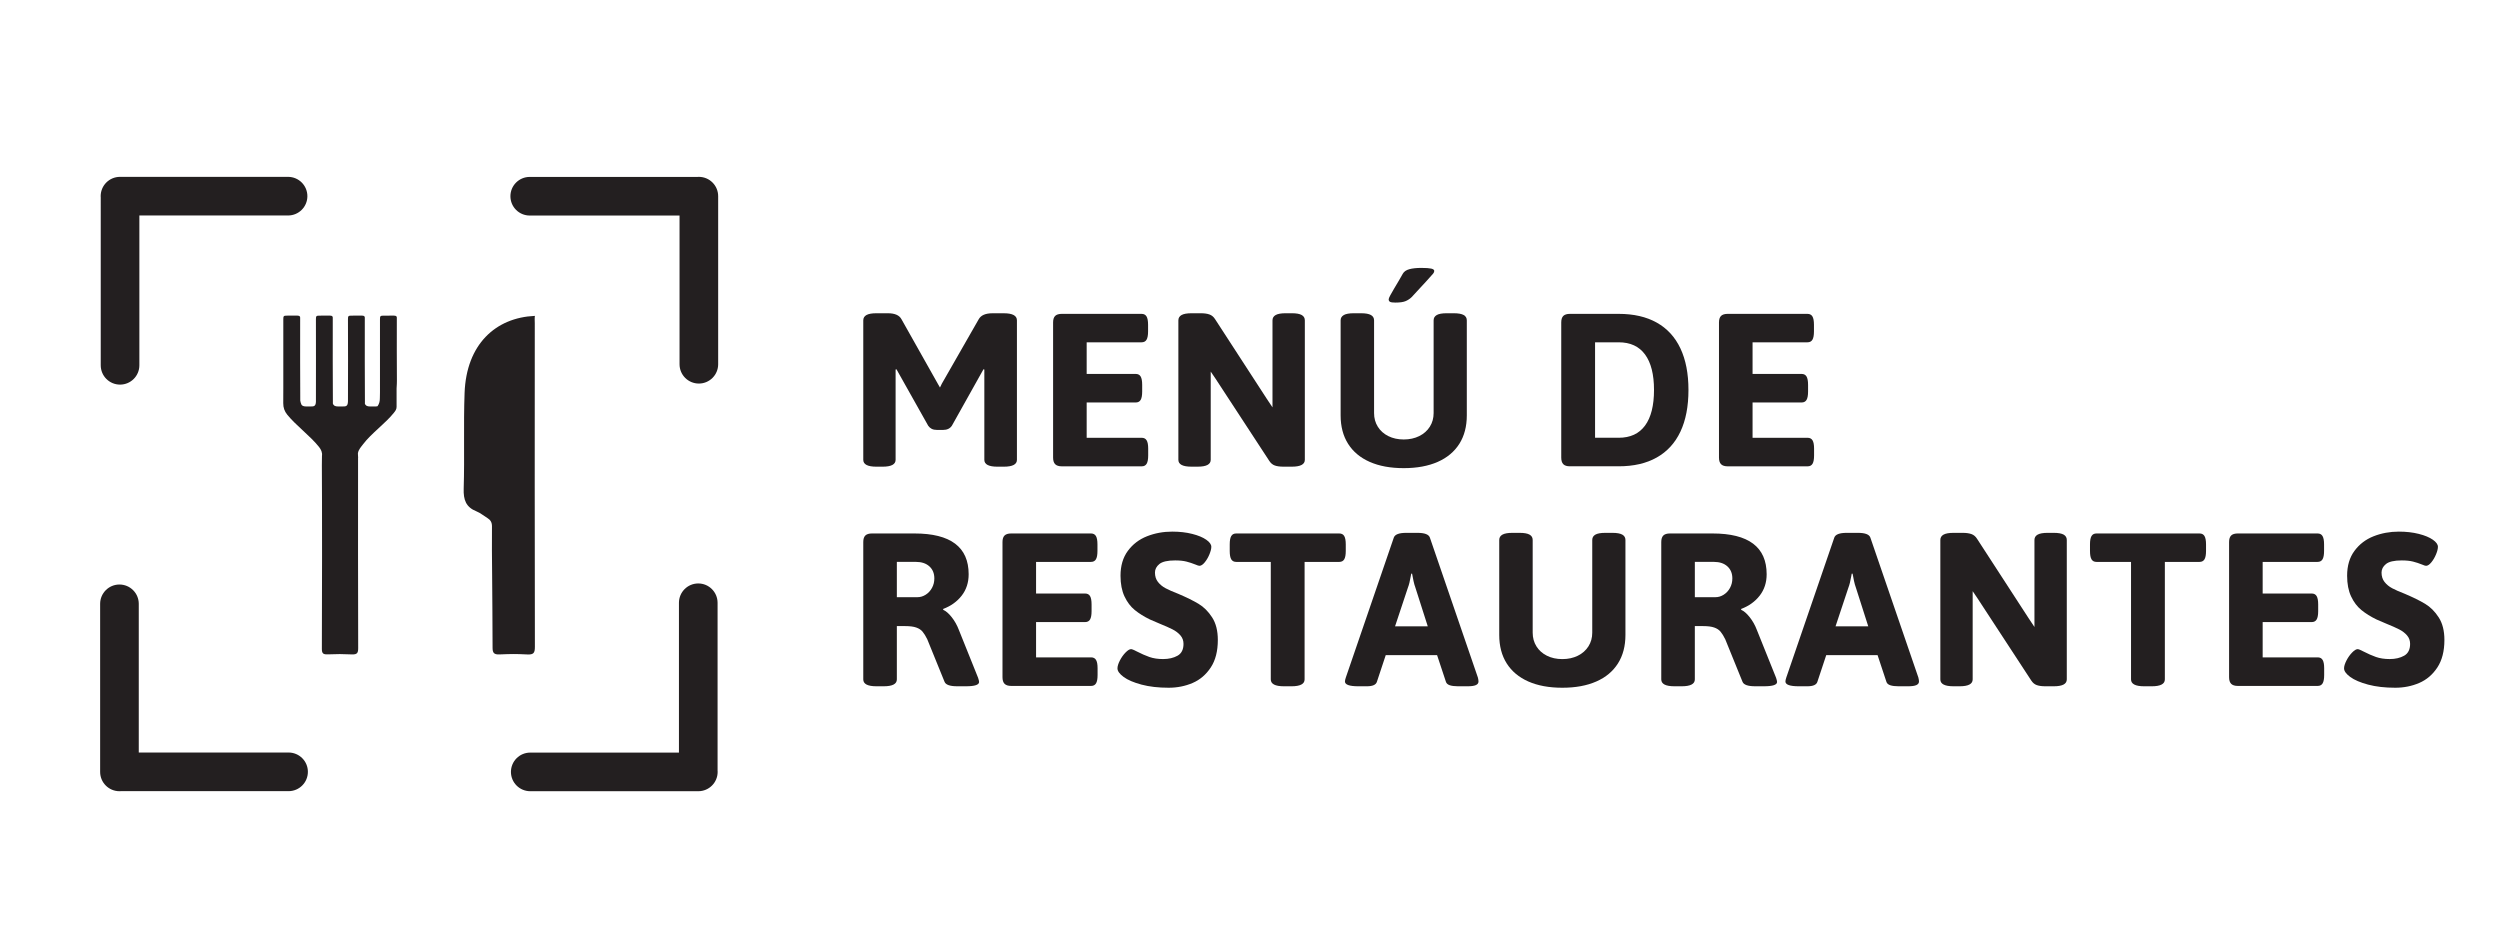
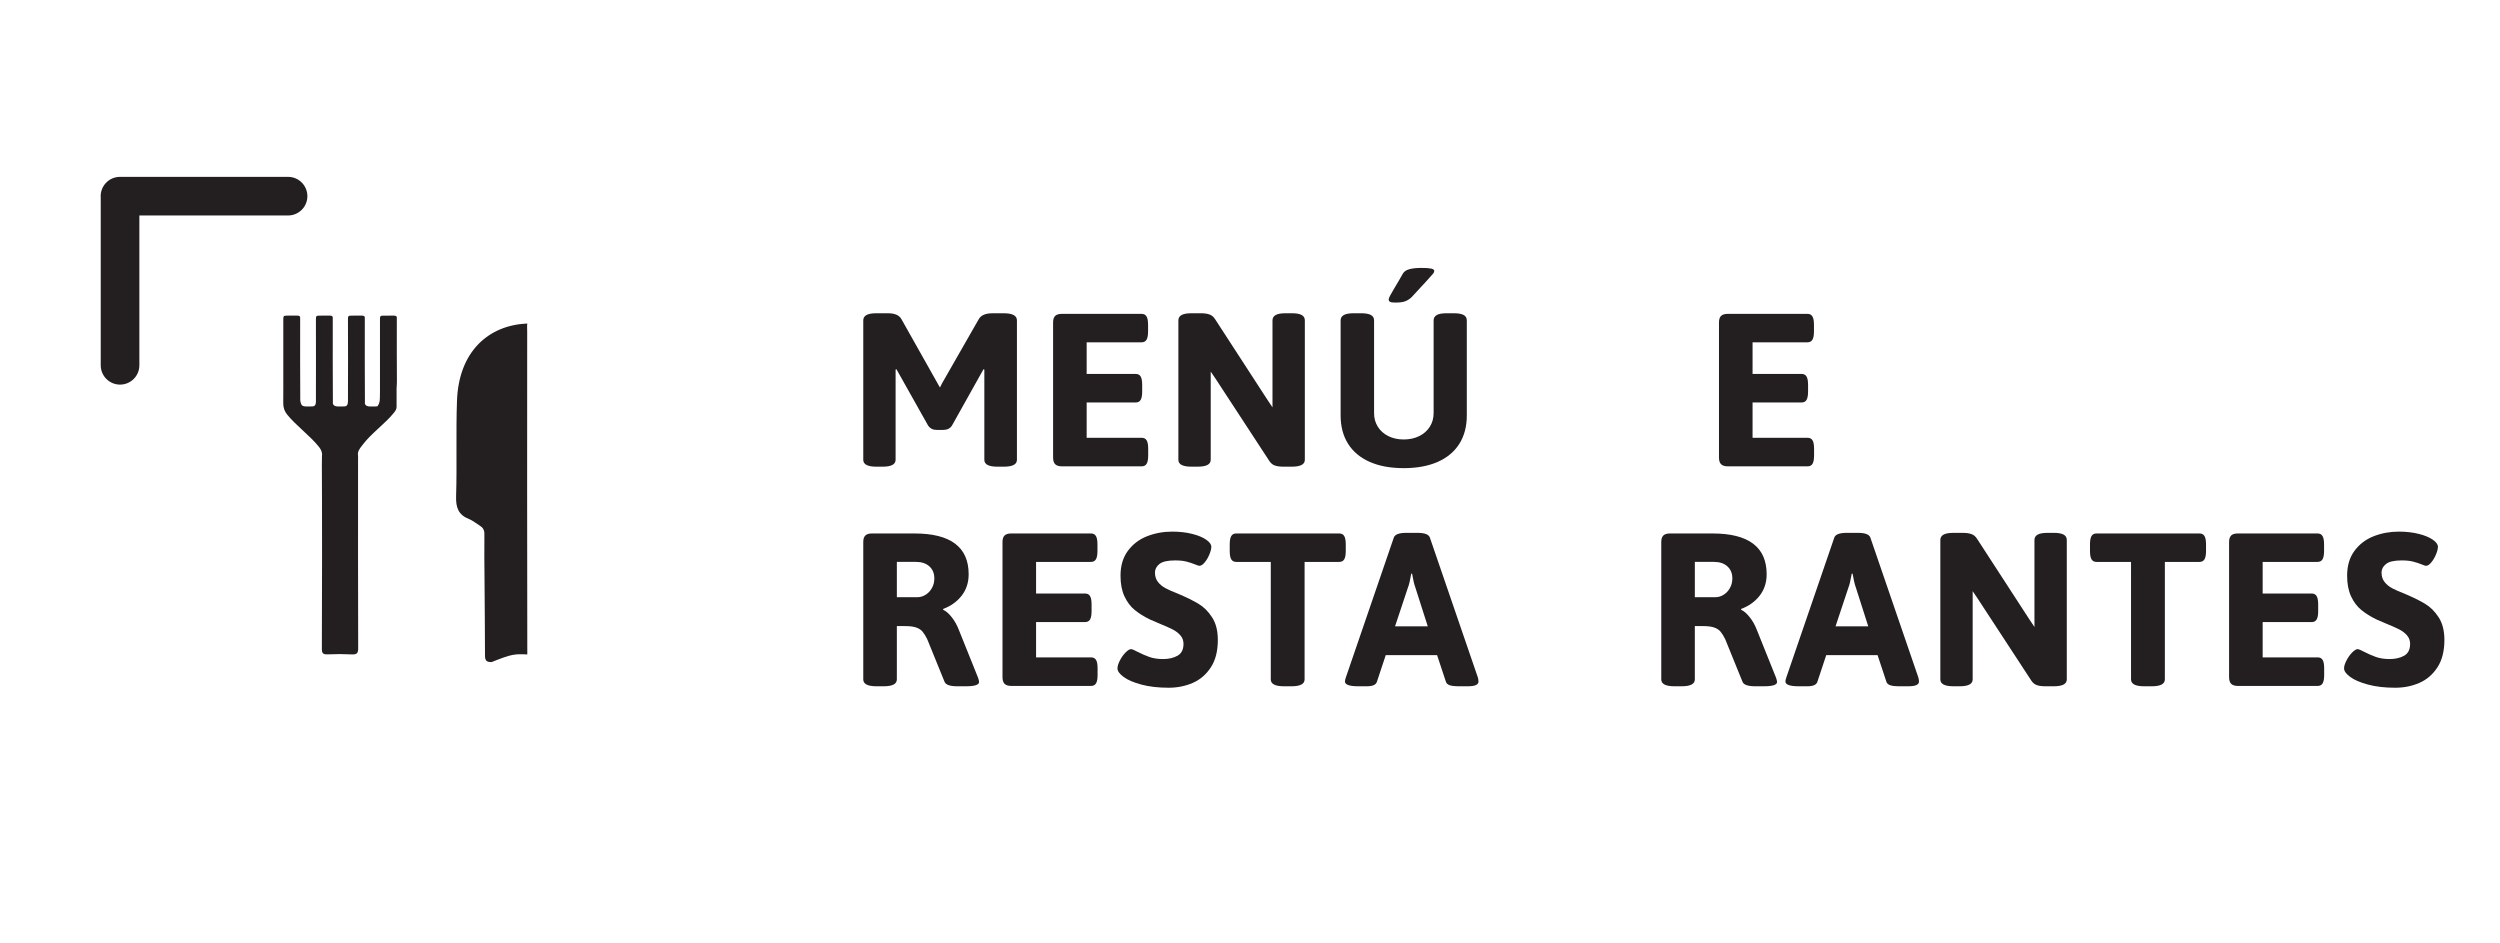
<svg xmlns="http://www.w3.org/2000/svg" version="1.1" id="Layer_1" x="0px" y="0px" width="960px" height="362px" viewBox="0 0 960 362" enable-background="new 0 0 960 362" xml:space="preserve">
  <g>
-     <path fill="#231F20" d="M202.484,251.308c2.4,0.109,2.92-0.548,2.913-2.928c-0.085-41.416-0.065-82.841-0.042-124.261   c0-0.933-0.103-1.873,0.042-2.825c-15.138,0.676-26.306,10.969-26.994,29.561c-0.451,12.254,0.031,24.547-0.346,36.807   c-0.132,4.285,0.854,7.092,4.924,8.707c1.482,0.586,2.759,1.687,4.143,2.53c1.233,0.748,1.812,1.687,1.793,3.264   c-0.079,6.133,0.016,12.27,0.06,18.405c0.062,9.389,0.166,18.778,0.172,28.178c0,1.886,0.497,2.627,2.57,2.556   C196.501,251.113,197.698,251.081,202.484,251.308z" />
+     <path fill="#231F20" d="M202.484,251.308c-0.085-41.416-0.065-82.841-0.042-124.261   c0-0.933-0.103-1.873,0.042-2.825c-15.138,0.676-26.306,10.969-26.994,29.561c-0.451,12.254,0.031,24.547-0.346,36.807   c-0.132,4.285,0.854,7.092,4.924,8.707c1.482,0.586,2.759,1.687,4.143,2.53c1.233,0.748,1.812,1.687,1.793,3.264   c-0.079,6.133,0.016,12.27,0.06,18.405c0.062,9.389,0.166,18.778,0.172,28.178c0,1.886,0.497,2.627,2.57,2.556   C196.501,251.113,197.698,251.081,202.484,251.308z" />
    <path fill="#231F20" d="M152.38,123.407c0-0.665,0.034-0.228,0-1.457c0-0.824-0.988-0.751-1.542-0.751   c-1.157,0-2.673,0.004-3.745,0.013c-1.073,0.004-1.186,0.251-1.183,1.426c0.036,9.348,0.029,18.695,0,28.042   c-0.006,0.714-0.041,1.426-0.041,2.141c0.004,1.181-0.187,2.176-0.896,3.17c-0.29,0.086-0.633,0.09-0.992,0.09   c-1.431,0-1.906,0-1.906,0c-1.365,0-1.822-0.576-1.959-1.091c0.009-0.164,0.016-0.344,0.013-0.55   c-0.087-10.236-0.041-20.801-0.047-31.039c0-0.667,0.034-0.229,0-1.458c0-0.824-0.988-0.75-1.538-0.75   c-1.161,0-2.677,0.002-3.749,0.013c-1.075,0.003-1.183,0.251-1.18,1.426c0.039,10.615,0.043,21.234,0,31.853l-0.01-0.38   c0,1.973-0.874,1.973-1.905,1.973c-1.428,0-1.906,0-1.906,0c-1.434,0-1.862-0.633-1.981-1.168c0.007-0.148,0.018-0.296,0.014-0.47   c-0.086-10.236-0.04-20.801-0.046-31.039c0-0.667,0.032-0.229,0-1.458c0-0.824-0.984-0.75-1.539-0.75   c-1.157,0-2.673,0.002-3.746,0.013c-1.074,0.003-1.182,0.251-1.182,1.426c0.042,10.538,0,21.08,0,31.621   c-0.05,1.81-0.894,1.825-1.896,1.825c-1.428,0-1.905,0-1.905,0c-0.932,0-1.441-0.273-1.71-0.614   c-0.248-0.506-0.411-1.03-0.501-1.597c-0.076-10.055-0.039-20.417-0.042-30.469c0-0.666,0.032-0.232,0-1.455   c0-0.824-0.987-0.753-1.54-0.753c-1.161,0-2.673,0.003-3.744,0.013c-1.075,0.003-1.185,0.251-1.185,1.422   c0.038,8.758,0.024,17.52,0,26.282c-0.002,1.924-0.012,3.875-0.022,5.893c-0.012,1.738,0.462,3.116,1.547,4.456   c3.306,4.091,8.942,8.247,12.198,12.386c0.794,1.004,1.315,2.104,1.125,3.437c-0.027,0.193-0.027,0.547-0.015,0.959   c-0.032,1.12-0.032,2.105-0.029,2.639c0.103,11.8,0.099,58.64,0,70.426c-0.013,1.853,0.532,2.224,2.255,2.174   c4.689-0.119,4.585-0.177,9.276,0.016c2.116,0.074,2.431-0.63,2.418-2.548c-0.088-12.464-0.05-59.976-0.047-72.439   c0-0.148-0.003-0.254-0.003-0.396c0.03-0.207,0.046-0.399,0.006-0.566c-0.006-0.022-0.003-0.042-0.01-0.065   c-0.002-0.457-0.016-0.869-0.051-1.187c0.174-1.414,1.215-2.479,2.042-3.573c3.053-4.046,8.61-8.018,11.758-11.994   c0.546-0.691,1.051-1.314,1.051-2.27c0-2.375,0.005-4.751,0.002-7.126c0.091-1.266,0.123-2.351,0.12-2.865   C152.342,136.039,152.383,133.646,152.38,123.407z" />
    <path fill="#231F20" d="M38.683,140.275c0,4.097,3.317,7.416,7.416,7.416c4.098,0,7.417-3.319,7.417-7.416v-57.53h57.1   c4.095,0,7.417-3.319,7.417-7.417c0-4.095-3.319-7.416-7.417-7.416H46.072c-4.093,0-7.415,3.319-7.415,7.416   c0,0.165,0.015,0.329,0.025,0.489V140.275z" />
-     <path fill="#231F20" d="M110.814,288.967H53.288v-57.1c0-4.087-3.322-7.415-7.419-7.415c-4.095,0-7.416,3.328-7.416,7.415v64.545   c0,4.096,3.321,7.413,7.416,7.413c0.165,0,0.327-0.013,0.488-0.02h64.455c4.096,0,7.417-3.321,7.417-7.423   C118.228,292.288,114.91,288.967,110.814,288.967z" />
-     <path fill="#231F20" d="M275.548,231.467c0-4.092-3.316-7.42-7.417-7.42c-4.094,0-7.416,3.328-7.416,7.42v57.529h-57.102   c-4.092,0-7.413,3.323-7.413,7.416c0,4.096,3.32,7.413,7.413,7.413h64.547c4.094,0,7.416-3.317,7.416-7.413   c0-0.171-0.013-0.324-0.026-0.486v-64.459H275.548z" />
-     <path fill="#231F20" d="M268.359,67.913c-0.165,0-0.33,0.012-0.488,0.022h-64.455c-4.096,0-7.417,3.325-7.417,7.416   c0,4.098,3.32,7.417,7.417,7.417h57.526v57.102c0,4.094,3.319,7.416,7.417,7.416c4.094,0,7.416-3.322,7.416-7.416V75.329   C275.775,71.234,272.456,67.913,268.359,67.913z" />
  </g>
  <g>
    <path fill="#231F20" d="M331.495,176.57v-53.552c0-0.907,0.408-1.589,1.222-2.047c0.814-0.454,2.087-0.682,3.81-0.682h4.423   c2.667,0,4.406,0.769,5.221,2.307l14.071,24.988l0.707,1.224l0.705-1.455l14.163-24.752c0.847-1.536,2.604-2.305,5.271-2.305h4.377   c3.355,0,5.034,0.908,5.034,2.73v53.548c0,1.754-1.679,2.633-5.034,2.633h-2.449c-3.356,0-5.033-0.879-5.033-2.633v-34.686   l-0.33-0.09l-12.14,21.691c-0.722,1.065-1.836,1.6-3.342,1.6h-2.399c-0.785,0-1.445-0.136-1.977-0.4   c-0.535-0.27-0.99-0.665-1.365-1.2l-12.19-21.691l-0.33,0.09v34.682c0,1.754-1.661,2.636-4.986,2.636h-2.402   C333.172,179.206,331.495,178.324,331.495,176.57z" />
    <path fill="#231F20" d="M405.191,178.26c-0.534-0.535-0.802-1.378-0.802-2.54v-51.9c0-1.162,0.268-1.999,0.802-2.517   c0.533-0.519,1.381-0.779,2.541-0.779h30.633c0.88,0,1.514,0.331,1.906,0.988c0.391,0.66,0.589,1.725,0.589,3.199v2.542   c0,1.475-0.198,2.544-0.589,3.2c-0.392,0.66-1.028,0.992-1.906,0.992h-21.082v12.141h18.824c0.877,0,1.513,0.329,1.905,0.989   c0.393,0.661,0.586,1.725,0.586,3.203v2.588c0,1.471-0.198,2.541-0.586,3.199c-0.392,0.657-1.028,0.988-1.905,0.988h-18.824v13.556   h21.129c0.878,0,1.513,0.328,1.903,0.988c0.393,0.659,0.591,1.708,0.591,3.151v2.636c0,1.471-0.198,2.539-0.591,3.196   c-0.39,0.66-1.028,0.992-1.903,0.992h-30.68C406.573,179.064,405.725,178.8,405.191,178.26z" />
    <path fill="#231F20" d="M452.493,176.57v-53.552c0-0.907,0.409-1.589,1.225-2.047c0.814-0.454,2.087-0.682,3.811-0.682h3.577   c1.348,0,2.462,0.154,3.342,0.473c0.881,0.316,1.599,0.923,2.165,1.834l19.764,30.444l2.258,3.389v-33.412   c0-0.907,0.408-1.589,1.222-2.047c0.818-0.454,2.086-0.682,3.815-0.682h2.397c1.723,0,2.992,0.229,3.788,0.682   c0.802,0.458,1.2,1.14,1.2,2.047v53.552c0,1.754-1.665,2.636-4.988,2.636h-3.2c-1.385,0-2.498-0.148-3.342-0.451   c-0.846-0.296-1.553-0.889-2.119-1.764l-20.705-31.667l-1.786-2.633v33.878c0,1.754-1.663,2.636-4.988,2.636h-2.399   C454.17,179.206,452.493,178.324,452.493,176.57z" />
    <path fill="#231F20" d="M525.977,177.368c-3.624-1.6-6.39-3.911-8.304-6.938c-1.916-3.025-2.872-6.675-2.872-10.94v-36.472   c0-0.907,0.41-1.589,1.223-2.047c0.819-0.454,2.086-0.682,3.812-0.682h2.819c1.725,0,2.991,0.229,3.789,0.682   c0.802,0.458,1.201,1.14,1.201,2.047v35.619c0,1.948,0.479,3.689,1.435,5.222c0.956,1.538,2.3,2.742,4.023,3.601   c1.729,0.86,3.702,1.297,5.93,1.297c2.227,0,4.21-0.435,5.954-1.297c1.745-0.866,3.098-2.063,4.069-3.601   c0.973-1.533,1.457-3.277,1.457-5.222v-35.619c0-0.907,0.399-1.589,1.202-2.047c0.797-0.454,2.06-0.682,3.785-0.682h2.773   c1.727,0,2.988,0.229,3.789,0.682c0.799,0.458,1.196,1.14,1.196,2.047v36.469c0,4.265-0.955,7.912-2.867,10.938   c-1.915,3.025-4.683,5.343-8.304,6.939c-3.628,1.597-7.978,2.402-13.062,2.402C533.945,179.767,529.601,178.968,525.977,177.368z    M533.792,115.912c-0.36-0.187-0.54-0.516-0.54-0.985c0-0.252,0.196-0.741,0.584-1.462c0.395-0.72,0.902-1.612,1.53-2.682   c1.381-2.288,2.479-4.17,3.296-5.645c0.469-0.847,1.311-1.433,2.518-1.765c1.21-0.329,2.734-0.493,4.586-0.493   c1.757,0,3.032,0.084,3.811,0.258c0.785,0.173,1.178,0.479,1.178,0.917c0,0.312-0.141,0.65-0.424,1.014   c-0.283,0.357-1.134,1.307-2.543,2.842l-5.694,6.167c-0.627,0.627-1.387,1.136-2.282,1.529c-0.895,0.393-2.221,0.586-3.976,0.586   C534.832,116.194,534.149,116.104,533.792,115.912z" />
-     <path fill="#231F20" d="M600.317,178.26c-0.53-0.535-0.798-1.378-0.798-2.54v-51.9c0-1.162,0.268-1.999,0.798-2.517   c0.535-0.519,1.382-0.779,2.543-0.779h18.727c5.744,0,10.617,1.12,14.616,3.363c3.998,2.243,7.027,5.546,9.082,9.907   c2.052,4.359,3.084,9.676,3.084,15.953c0,6.307-1.032,11.639-3.084,15.999c-2.055,4.361-5.084,7.669-9.082,9.926   c-3.999,2.263-8.866,3.386-14.616,3.386H602.86C601.699,179.064,600.853,178.8,600.317,178.26z M621.587,168.101   c4.456,0,7.827-1.564,10.114-4.686c2.293-3.122,3.438-7.674,3.438-13.667c0-5.961-1.146-10.5-3.438-13.621   c-2.287-3.123-5.662-4.681-10.114-4.681h-9.083v36.655H621.587L621.587,168.101z" />
    <path fill="#231F20" d="M660.893,178.26c-0.535-0.535-0.802-1.378-0.802-2.54v-51.9c0-1.162,0.267-1.999,0.802-2.517   c0.531-0.519,1.38-0.779,2.54-0.779h30.636c0.876,0,1.513,0.331,1.903,0.988c0.392,0.66,0.589,1.725,0.589,3.199v2.542   c0,1.475-0.197,2.544-0.589,3.2c-0.391,0.66-1.027,0.992-1.903,0.992h-21.082v12.141h18.818c0.879,0,1.517,0.329,1.905,0.989   c0.391,0.661,0.591,1.725,0.591,3.203v2.588c0,1.471-0.2,2.541-0.591,3.199c-0.389,0.657-1.026,0.988-1.905,0.988h-18.818v13.556   h21.127c0.879,0,1.513,0.328,1.905,0.988c0.393,0.659,0.587,1.708,0.587,3.151v2.636c0,1.471-0.194,2.539-0.587,3.196   c-0.393,0.66-1.029,0.992-1.905,0.992h-30.685C662.272,179.064,661.424,178.8,660.893,178.26z" />
    <path fill="#231F20" d="M331.495,260.893v-52.747c0-1.162,0.266-1.998,0.8-2.52c0.535-0.515,1.381-0.776,2.541-0.776h16.33   c13.866,0,20.797,5.223,20.797,15.668c0,3.17-0.886,5.9-2.657,8.188c-1.774,2.287-4.149,4-7.129,5.128v0.334   c1.034,0.439,2.125,1.379,3.271,2.82c1.144,1.442,2.062,3.078,2.751,4.894l7.39,18.399c0.25,0.753,0.375,1.286,0.375,1.596   c0,1.101-1.661,1.649-4.989,1.649h-3.436c-2.791,0-4.406-0.581-4.844-1.74l-6.636-16.328c-0.626-1.26-1.232-2.232-1.812-2.919   c-0.58-0.689-1.387-1.219-2.422-1.576c-1.035-0.362-2.434-0.543-4.189-0.543h-3.248v20.47c0,1.755-1.678,2.637-5.033,2.637h-2.825   C333.172,263.531,331.495,262.65,331.495,260.893z M352.292,229.322c1.132,0,2.198-0.324,3.201-0.969   c1.006-0.641,1.803-1.513,2.4-2.611c0.597-1.096,0.894-2.304,0.894-3.623c0-1.945-0.636-3.489-1.906-4.635   c-1.271-1.144-2.988-1.72-5.151-1.72h-7.34v13.552h7.903V229.322z" />
    <path fill="#231F20" d="M385.757,262.586c-0.534-0.536-0.801-1.378-0.801-2.541v-51.899c0-1.162,0.268-1.998,0.801-2.52   c0.535-0.515,1.381-0.776,2.542-0.776h30.633c0.881,0,1.513,0.332,1.906,0.989c0.391,0.659,0.585,1.725,0.585,3.198v2.543   c0,1.475-0.195,2.543-0.585,3.2c-0.393,0.657-1.028,0.991-1.906,0.991h-21.082v12.139h18.821c0.88,0,1.513,0.331,1.908,0.987   c0.392,0.66,0.586,1.724,0.586,3.205v2.59c0,1.47-0.198,2.538-0.586,3.199c-0.392,0.655-1.028,0.987-1.908,0.987h-18.821v13.549   h21.128c0.879,0,1.513,0.331,1.904,0.992c0.393,0.655,0.591,1.709,0.591,3.146v2.639c0,1.474-0.198,2.543-0.591,3.2   c-0.391,0.661-1.028,0.991-1.904,0.991h-30.68C387.138,263.39,386.292,263.119,385.757,262.586z" />
    <path fill="#231F20" d="M438.354,262.896c-2.998-0.803-5.287-1.781-6.87-2.942c-1.585-1.167-2.377-2.263-2.377-3.296   c0-0.818,0.307-1.823,0.916-3.014c0.613-1.19,1.342-2.221,2.189-3.082c0.848-0.865,1.553-1.295,2.12-1.295   c0.343,0,1.082,0.296,2.211,0.891c1.695,0.879,3.3,1.581,4.823,2.123c1.52,0.533,3.269,0.796,5.247,0.796   c2.195,0,4.053-0.432,5.574-1.293c1.522-0.864,2.28-2.383,2.28-4.541c0-1.26-0.391-2.337-1.176-3.247   c-0.784-0.908-1.787-1.679-3.013-2.307c-1.225-0.622-2.884-1.365-4.986-2.212l-3.717-1.598c-2.259-1.095-4.196-2.306-5.812-3.626   c-1.615-1.312-2.934-3.057-3.952-5.224c-1.018-2.16-1.53-4.815-1.53-7.948c0-3.828,0.944-7.013,2.822-9.553   c1.883-2.542,4.328-4.409,7.344-5.6c3.013-1.191,6.242-1.787,9.693-1.787c2.821,0,5.38,0.29,7.67,0.874   c2.291,0.579,4.088,1.322,5.389,2.234c1.302,0.908,1.952,1.821,1.952,2.729c0,0.755-0.245,1.719-0.729,2.897   c-0.484,1.17-1.091,2.2-1.81,3.079c-0.722,0.879-1.396,1.316-2.023,1.316c-0.281,0-0.785-0.154-1.505-0.474   c-1.161-0.472-2.33-0.852-3.504-1.154c-1.178-0.296-2.61-0.443-4.308-0.443c-2.918,0-4.941,0.462-6.07,1.389   c-1.129,0.922-1.692,2.012-1.692,3.271c0,1.441,0.385,2.646,1.154,3.62c0.768,0.973,1.74,1.774,2.917,2.402   c1.176,0.631,2.814,1.348,4.918,2.163c3.167,1.349,5.757,2.63,7.765,3.836c2.007,1.209,3.741,2.938,5.197,5.198   c1.461,2.261,2.189,5.145,2.189,8.66c0,4.297-0.899,7.818-2.706,10.562c-1.807,2.743-4.124,4.729-6.965,5.953   c-2.841,1.223-5.907,1.837-9.2,1.837C444.822,264.092,441.348,263.692,438.354,262.896z" />
    <path fill="#231F20" d="M487.98,260.893v-45.121h-13.27c-0.881,0-1.513-0.334-1.909-0.991c-0.392-0.657-0.586-1.723-0.586-3.2   v-2.543c0-1.47,0.197-2.539,0.586-3.198c0.392-0.657,1.028-0.989,1.909-0.989h39.572c0.879,0,1.516,0.332,1.904,0.989   c0.393,0.659,0.59,1.725,0.59,3.198v2.543c0,1.475-0.197,2.543-0.59,3.2c-0.389,0.657-1.025,0.991-1.904,0.991h-13.317v45.121   c0,1.758-1.676,2.639-5.033,2.639h-2.917C489.658,263.531,487.98,262.65,487.98,260.893z" />
    <path fill="#231F20" d="M516.459,261.694c0-0.347,0.108-0.847,0.331-1.508l18.444-53.782c0.44-1.191,2.021-1.79,4.75-1.79h4.329   c2.727,0,4.317,0.599,4.748,1.79l18.451,53.782c0.154,0.629,0.23,1.132,0.23,1.508c0,0.627-0.337,1.088-1.014,1.386   c-0.672,0.304-1.727,0.451-3.174,0.451h-3.672c-1.313,0-2.375-0.135-3.175-0.397c-0.798-0.271-1.294-0.717-1.48-1.347   l-3.385-10.211h-19.721l-3.385,10.211c-0.344,1.166-1.629,1.744-3.855,1.744h-3.296   C518.169,263.531,516.459,262.917,516.459,261.694z M548.263,240.518l-4.75-14.871c-0.284-0.753-0.521-1.612-0.731-2.588   c-0.203-0.972-0.383-1.896-0.54-2.774h-0.331l-0.191,1.033c-0.312,1.851-0.671,3.293-1.081,4.329l-4.94,14.867h12.565V240.518z" />
-     <path fill="#231F20" d="M586.886,261.694c-3.628-1.601-6.389-3.919-8.307-6.938c-1.913-3.031-2.872-6.675-2.872-10.938v-36.473   c0-0.908,0.412-1.59,1.224-2.048c0.816-0.454,2.086-0.683,3.811-0.683h2.82c1.724,0,2.992,0.229,3.79,0.683   c0.8,0.458,1.198,1.14,1.198,2.048v35.62c0,1.949,0.483,3.688,1.437,5.227c0.958,1.538,2.298,2.736,4.025,3.603   c1.729,0.861,3.699,1.295,5.93,1.295c2.228,0,4.207-0.434,5.951-1.295c1.744-0.866,3.097-2.064,4.072-3.603   c0.973-1.538,1.459-3.277,1.459-5.227v-35.62c0-0.908,0.398-1.59,1.196-2.048c0.798-0.454,2.061-0.683,3.786-0.683h2.776   c1.723,0,2.988,0.229,3.789,0.683c0.798,0.458,1.198,1.14,1.198,2.048v36.468c0,4.267-0.961,7.912-2.872,10.937   c-1.911,3.025-4.681,5.344-8.308,6.939c-3.621,1.599-7.974,2.402-13.056,2.402S590.513,263.294,586.886,261.694z" />
    <path fill="#231F20" d="M637.926,260.893v-52.747c0-1.162,0.271-1.998,0.799-2.52c0.534-0.515,1.384-0.776,2.543-0.776h16.326   c13.867,0,20.8,5.223,20.8,15.668c0,3.17-0.885,5.9-2.659,8.188c-1.772,2.287-4.152,4-7.131,5.128v0.334   c1.035,0.439,2.128,1.379,3.271,2.82c1.146,1.442,2.064,3.078,2.754,4.894l7.39,18.399c0.25,0.753,0.374,1.286,0.374,1.596   c0,1.101-1.664,1.649-4.989,1.649h-3.435c-2.799,0-4.407-0.581-4.852-1.74l-6.63-16.328c-0.628-1.26-1.236-2.232-1.815-2.919   c-0.58-0.689-1.388-1.219-2.422-1.576c-1.035-0.362-2.429-0.543-4.189-0.543h-3.245v20.47c0,1.755-1.68,2.637-5.034,2.637h-2.822   C639.606,263.531,637.926,262.65,637.926,260.893z M658.727,229.322c1.129,0,2.198-0.324,3.2-0.969   c1.003-0.641,1.809-1.513,2.403-2.611c0.596-1.096,0.893-2.304,0.893-3.623c0-1.945-0.638-3.489-1.906-4.635   c-1.271-1.144-2.987-1.72-5.149-1.72h-7.346v13.552h7.905V229.322z" />
    <path fill="#231F20" d="M685.604,261.694c0-0.347,0.109-0.847,0.328-1.508l18.449-53.782c0.438-1.191,2.021-1.79,4.752-1.79h4.325   c2.73,0,4.317,0.599,4.752,1.79l18.45,53.782c0.154,0.629,0.231,1.132,0.231,1.508c0,0.627-0.341,1.088-1.014,1.386   c-0.672,0.304-1.732,0.451-3.178,0.451h-3.669c-1.313,0-2.375-0.135-3.173-0.397c-0.803-0.271-1.295-0.717-1.484-1.347   l-3.383-10.211h-19.719l-3.387,10.211c-0.348,1.166-1.628,1.744-3.86,1.744h-3.291   C687.312,263.531,685.604,262.917,685.604,261.694z M717.411,240.518l-4.751-14.871c-0.282-0.753-0.521-1.612-0.728-2.588   c-0.206-0.972-0.386-1.896-0.541-2.774h-0.331l-0.189,1.033c-0.317,1.851-0.672,3.293-1.082,4.329l-4.941,14.867h12.563V240.518z" />
    <path fill="#231F20" d="M745.091,260.893v-53.547c0-0.908,0.407-1.59,1.223-2.048c0.813-0.454,2.085-0.683,3.808-0.683h3.58   c1.345,0,2.458,0.161,3.34,0.473c0.882,0.316,1.597,0.923,2.162,1.835l19.765,30.445l2.259,3.389v-33.412   c0-0.908,0.41-1.59,1.224-2.048c0.818-0.454,2.085-0.683,3.812-0.683h2.401c1.725,0,2.986,0.229,3.789,0.683   c0.794,0.458,1.193,1.14,1.193,2.048v53.547c0,1.758-1.661,2.639-4.986,2.639h-3.198c-1.382,0-2.496-0.147-3.345-0.451   c-0.845-0.298-1.555-0.887-2.119-1.762l-20.703-31.668l-1.789-2.635v33.877c0,1.758-1.661,2.639-4.985,2.639h-2.405   C746.767,263.531,745.091,262.65,745.091,260.893z" />
    <path fill="#231F20" d="M818.314,260.893v-45.121h-13.268c-0.879,0-1.513-0.334-1.905-0.991s-0.585-1.723-0.585-3.2v-2.543   c0-1.47,0.192-2.539,0.585-3.198c0.393-0.657,1.029-0.989,1.905-0.989h39.57c0.883,0,1.513,0.332,1.906,0.989   c0.393,0.659,0.593,1.725,0.593,3.198v2.543c0,1.475-0.2,2.543-0.593,3.2c-0.394,0.657-1.027,0.991-1.906,0.991h-13.312v45.121   c0,1.758-1.681,2.639-5.034,2.639h-2.923C819.995,263.531,818.314,262.65,818.314,260.893z" />
    <path fill="#231F20" d="M856.772,262.586c-0.534-0.536-0.802-1.378-0.802-2.541v-51.899c0-1.162,0.268-1.998,0.802-2.52   c0.532-0.515,1.377-0.776,2.543-0.776h30.629c0.884,0,1.514,0.332,1.905,0.989c0.395,0.659,0.594,1.725,0.594,3.198v2.543   c0,1.475-0.199,2.543-0.594,3.2c-0.392,0.657-1.026,0.991-1.905,0.991h-21.079v12.139h18.821c0.881,0,1.513,0.331,1.905,0.987   c0.393,0.66,0.592,1.724,0.592,3.205v2.59c0,1.47-0.199,2.538-0.592,3.199c-0.393,0.655-1.03,0.987-1.905,0.987h-18.821v13.549   h21.125c0.882,0,1.517,0.331,1.904,0.992c0.394,0.655,0.59,1.709,0.59,3.146v2.639c0,1.474-0.196,2.543-0.59,3.2   c-0.388,0.661-1.028,0.991-1.904,0.991H859.31C858.149,263.39,857.305,263.119,856.772,262.586z" />
    <path fill="#231F20" d="M909.367,262.896c-2.997-0.803-5.285-1.781-6.871-2.942c-1.581-1.167-2.379-2.263-2.379-3.296   c0-0.818,0.31-1.823,0.92-3.014c0.608-1.19,1.339-2.221,2.188-3.082c0.844-0.865,1.553-1.295,2.118-1.295   c0.341,0,1.083,0.296,2.212,0.891c1.693,0.879,3.303,1.581,4.82,2.123c1.522,0.533,3.271,0.796,5.248,0.796   c2.198,0,4.053-0.432,5.578-1.293c1.519-0.864,2.279-2.383,2.279-4.541c0-1.26-0.393-2.337-1.175-3.247   c-0.783-0.908-1.787-1.679-3.011-2.307c-1.223-0.622-2.886-1.365-4.989-2.212l-3.72-1.598c-2.261-1.095-4.191-2.306-5.81-3.626   c-1.62-1.318-2.936-3.057-3.951-5.224c-1.022-2.16-1.532-4.815-1.532-7.948c0-3.828,0.941-7.013,2.825-9.553   c1.875-2.542,4.328-4.409,7.336-5.6c3.015-1.191,6.249-1.787,9.696-1.787c2.823,0,5.379,0.29,7.672,0.874   c2.284,0.579,4.08,1.322,5.385,2.234c1.302,0.908,1.953,1.821,1.953,2.729c0,0.755-0.238,1.719-0.728,2.897   c-0.482,1.17-1.09,2.2-1.815,3.079c-0.722,0.879-1.397,1.316-2.021,1.316c-0.284,0-0.782-0.154-1.507-0.474   c-1.157-0.472-2.326-0.852-3.502-1.154c-1.175-0.296-2.613-0.443-4.306-0.443c-2.921,0-4.942,0.462-6.071,1.389   c-1.134,0.922-1.701,2.012-1.701,3.271c0,1.441,0.388,2.646,1.16,3.62c0.767,0.973,1.738,1.774,2.916,2.402   c1.18,0.631,2.813,1.348,4.919,2.163c3.167,1.349,5.755,2.63,7.764,3.836c2.005,1.209,3.74,2.938,5.194,5.198   c1.459,2.257,2.189,5.145,2.189,8.66c0,4.297-0.901,7.818-2.704,10.562c-1.803,2.743-4.127,4.729-6.963,5.953   c-2.838,1.223-5.906,1.837-9.198,1.837C915.838,264.092,912.36,263.692,909.367,262.896z" />
  </g>
</svg>